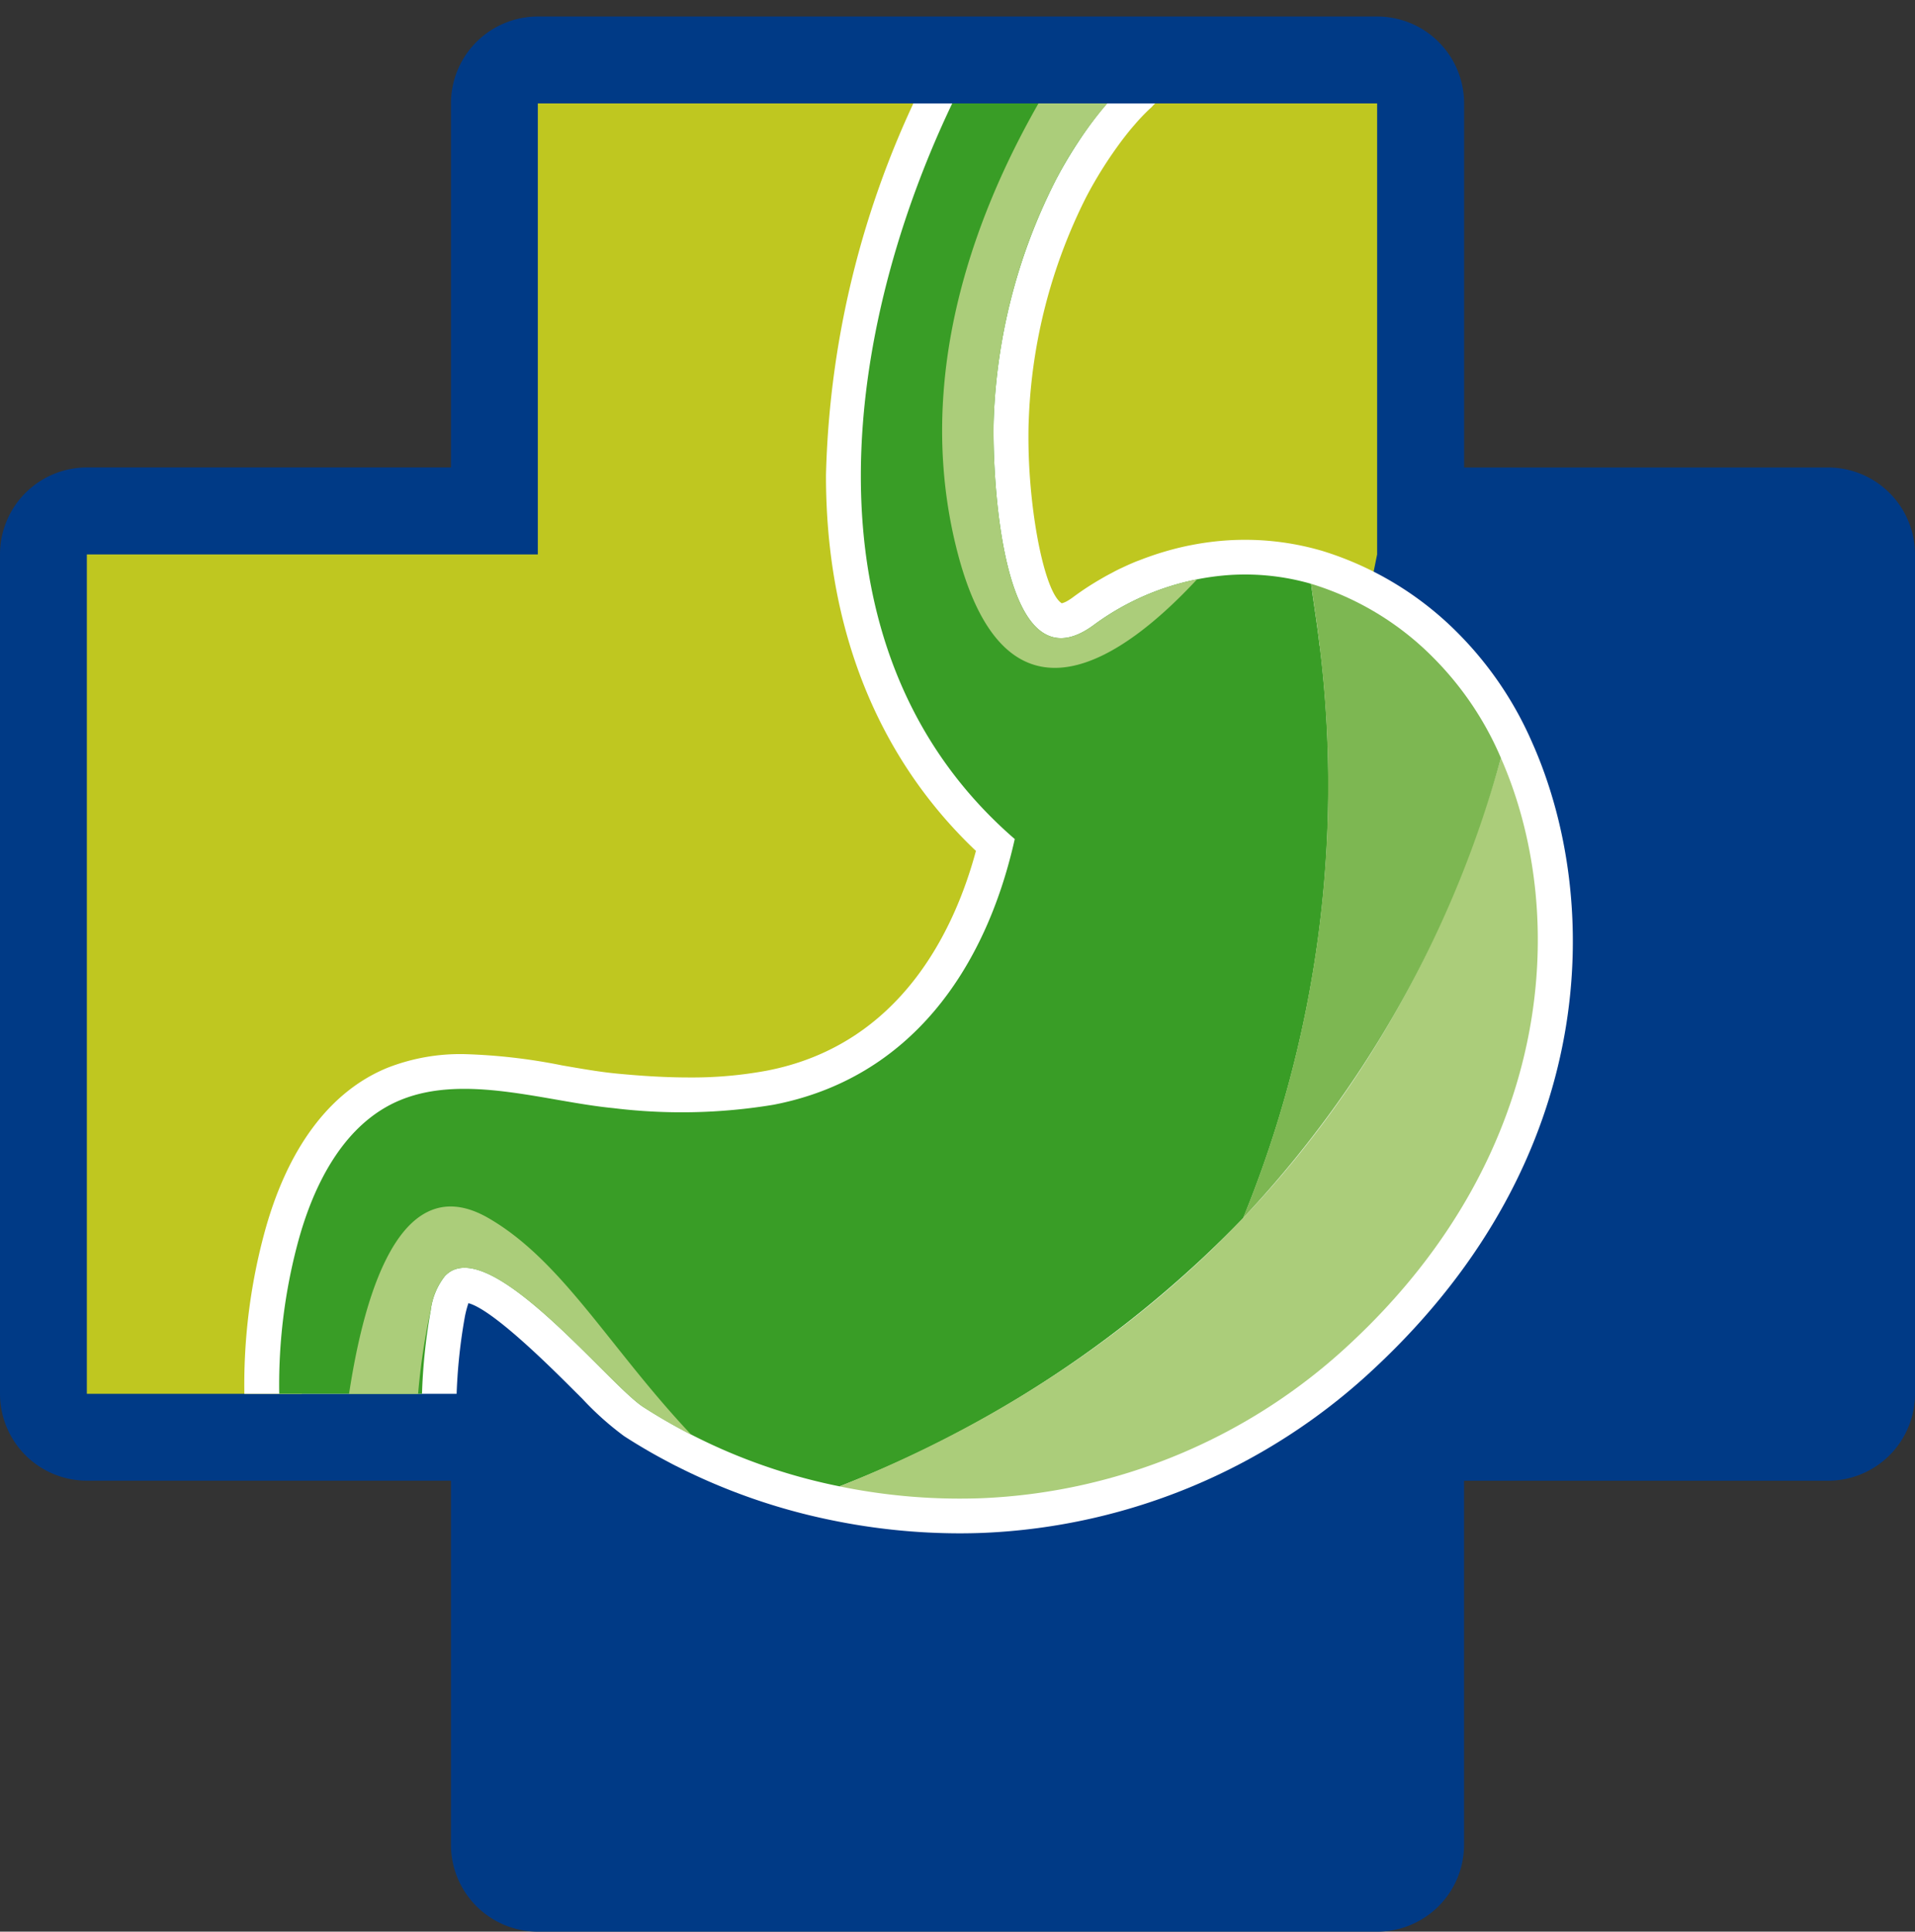
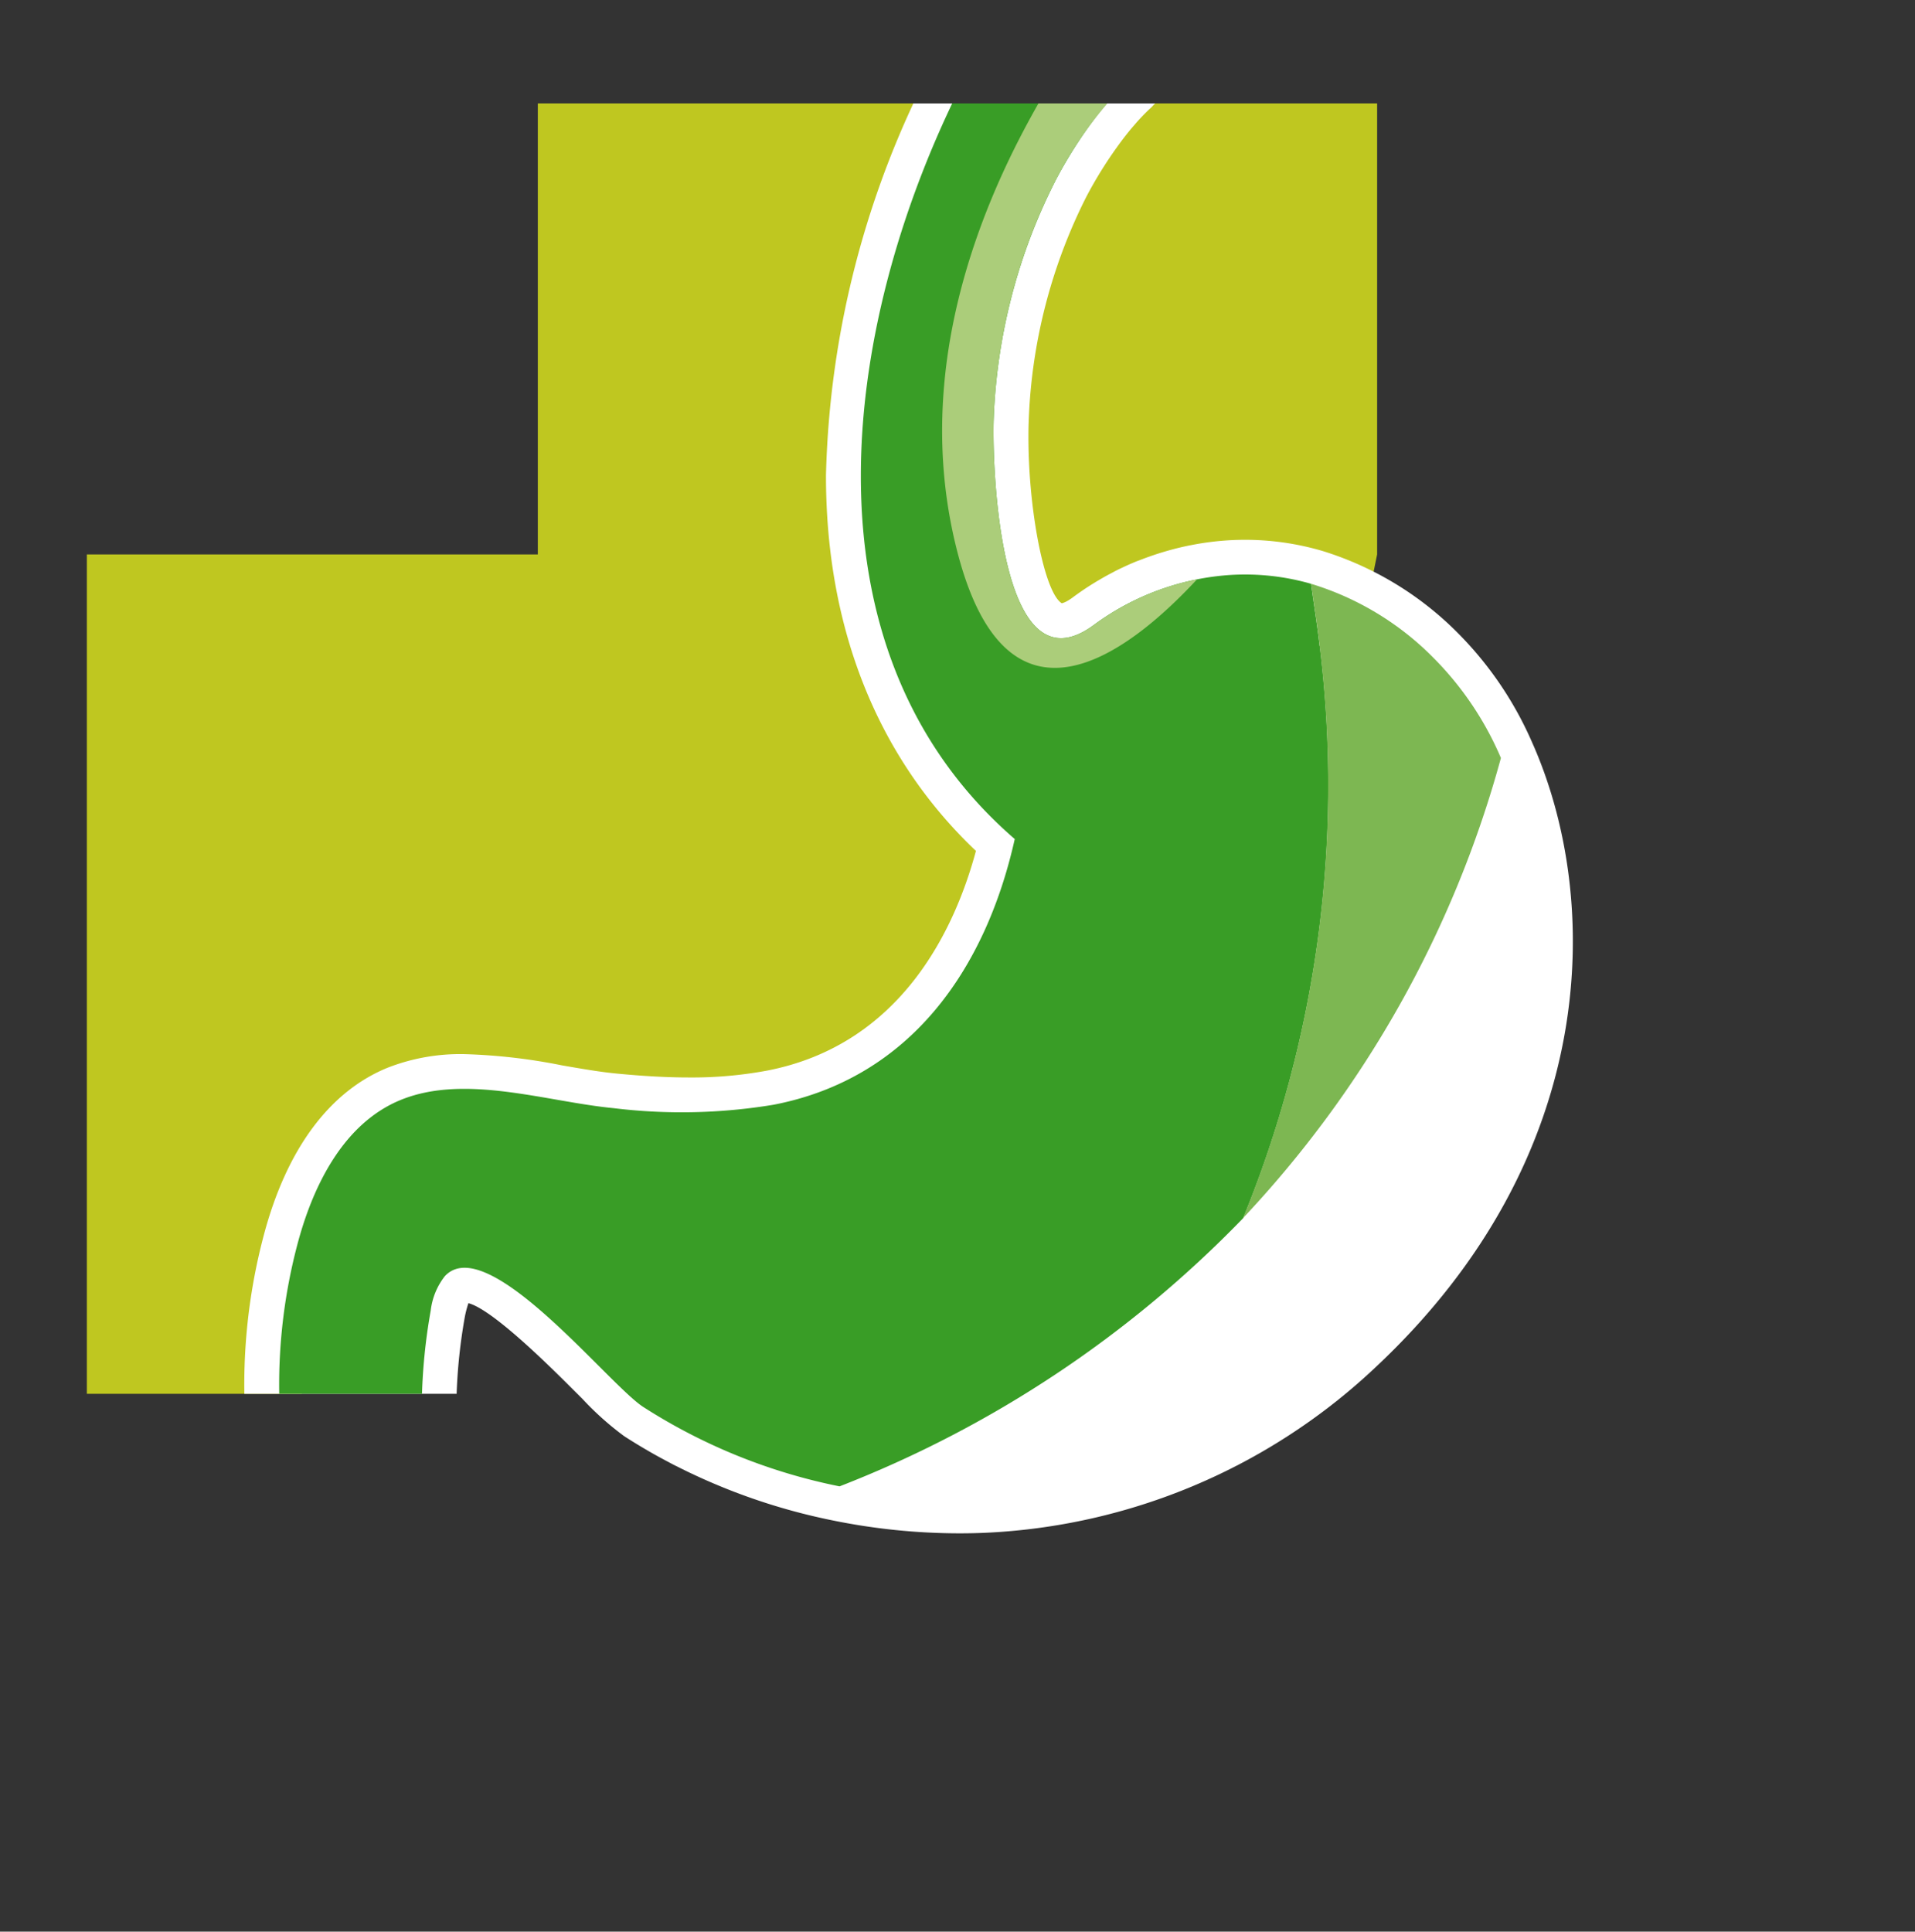
<svg xmlns="http://www.w3.org/2000/svg" width="91.722" height="92.513" viewBox="0 0 91.722 92.513">
  <rect x="0" y="0" width="91.722" height="92.513" fill="#333333" stroke="none" />
  <defs>
    <clipPath id="a">
      <rect width="91.722" height="92.513" fill="none" />
    </clipPath>
    <clipPath id="b">
      <path d="M43.507,26.071v21.6h-21.6v40.2h21.6v21.6H83.7v-21.6h21.6V47.67H83.7v-21.6Z" transform="translate(-21.908 -26.071)" fill="none" />
    </clipPath>
  </defs>
  <g clip-path="url(#a)">
-     <path d="M25.762,95.885A4.163,4.163,0,0,1,21.6,91.722V74.286H4.163A4.163,4.163,0,0,1,0,70.123v-40.2a4.163,4.163,0,0,1,4.163-4.163H21.6V8.326a4.163,4.163,0,0,1,4.163-4.163h40.2a4.163,4.163,0,0,1,4.163,4.163V25.762H87.559a4.163,4.163,0,0,1,4.163,4.163v40.2a4.163,4.163,0,0,1-4.163,4.163H70.123V91.722a4.163,4.163,0,0,1-4.163,4.163Z" transform="translate(0 -3.372)" fill="#003a86" />
-     <path d="M105.3,47.67h-21.6v-21.6h-40.2v21.6h-21.6v40.2h21.6v21.6h40.2v-21.6h21.6Z" transform="translate(-17.745 -21.117)" fill="#003a86" />
    <path d="M83.706,47.671v-21.6h-40.2v21.6h-21.6v40.2H32.2c2.451-5.808,2.4-13.6,2.4-13.6l23.1,4.95L71.644,66.17l10.8-12.282Z" transform="translate(-17.746 -21.118)" fill="#bfc720" />
  </g>
  <g transform="translate(4.163 4.954)">
    <g clip-path="url(#b)">
      <path d="M123.3,35.631v0a17.059,17.059,0,0,0-3.527-5.251,15.625,15.625,0,0,0-6.631-4.019h-.006a13.124,13.124,0,0,0-3.613-.508c-.266,0-.535.008-.8.024a13.527,13.527,0,0,0-1.822.238h0l-.009,0q-.219.044-.437.095l-.043.01q-.2.047-.394.1l-.083.022q-.174.048-.347.1l-.122.037q-.155.048-.308.1l-.149.051c-.094.033-.188.066-.281.1l-.159.061c-.089.034-.179.069-.267.1l-.075.032q-.265.11-.524.232l-.18.084c-.072.035-.144.071-.216.107l-.186.1c-.067.035-.135.07-.2.106q-.156.085-.3.17l-.172.1c-.083.05-.164.1-.243.148l-.13.082q-.179.114-.344.227l-.061.042c-.13.09-.254.178-.368.263a2.665,2.665,0,0,1-.3.2,1.014,1.014,0,0,1-.264.109.69.69,0,0,1-.136-.116c-.785-.831-1.478-4.615-1.459-7.965q0-.354.015-.7A25.8,25.8,0,0,1,101.878,9.5c.058-.115.121-.231.183-.347a20.157,20.157,0,0,1,1.629-2.52c.062-.08.124-.16.186-.238l.087-.108q.127-.156.254-.3l.046-.054c.087-.1.174-.2.261-.29.166-.177.335-.346.506-.5.01-.01.018-.021.029-.03a2.693,2.693,0,0,1,1.533-.863h.034c.2.058.308.095.313.1a1.665,1.665,0,0,0,1.185-3.109,3.853,3.853,0,0,0-.755-.24A24.319,24.319,0,0,0,101.047,0c-4.067,0-5.78,1.69-6.5,3.107a44.687,44.687,0,0,0-5.1,19.628c-.015,7.34,2.464,13.546,7.182,18.018-1.013,3.756-3.584,9.284-10.016,10.524a19.6,19.6,0,0,1-3.733.326c-1.026,0-2.158-.061-3.459-.187-.813-.078-1.689-.231-2.617-.392a27.53,27.53,0,0,0-4.688-.539,9.569,9.569,0,0,0-3.674.655c-2.785,1.138-4.832,3.908-5.921,8.012a27.881,27.881,0,0,0-.866,9.124,1.665,1.665,0,0,0,1.4,1.528,2.176,2.176,0,0,0,1.948-.684l.164.166c.021.024.041.048.063.071l.983.983,2.5,2.518a1.656,1.656,0,0,0,2.734-.586l.011-.031a1.618,1.618,0,0,0,.058-.194c.008-.036.013-.072.019-.108s.015-.089.018-.135a1.653,1.653,0,0,0,0-.219c0-.012,0-.023,0-.034s0-.03,0-.046q-.087-.889-.1-1.828c.043-.4.1-.79.135-1.061.075-.544.14-1.013.156-1.4a25.971,25.971,0,0,1,.4-4.12,4.793,4.793,0,0,1,.177-.683c1.181.311,3.975,3.1,5.063,4.187l.407.406a14.355,14.355,0,0,0,1.983,1.772c.331.215.672.424,1.02.628l.172.1c.29.168.587.33.886.488.126.067.251.134.378.2l.01.005.007,0a29.351,29.351,0,0,0,7.51,2.616h0a30.46,30.46,0,0,0,6.089.621h0c.376,0,.757-.007,1.13-.022a29.171,29.171,0,0,0,18.76-7.9c10.847-10.13,10.853-22.433,7.562-29.89" transform="translate(-54.048 -4.954)" fill="#fff" />
      <path d="M120.189,38.028c-.109-.98-.273-1.961-.408-2.969a11.442,11.442,0,0,0-3.86-.424,12.376,12.376,0,0,0-6.534,2.386c-4.561,3.388-4.888-7.675-4.806-9.873a27.392,27.392,0,0,1,2.911-11.306c.928-1.834,4.234-7.22,7.066-5.989,0,0-9.3-3.075-11.427,1.107-5.681,11.166-8.242,27.062,2.457,36.324-1.393,6.233-5.011,11.464-11.555,12.725a26.924,26.924,0,0,1-7.667.162c-3.227-.311-7.1-1.655-10.19-.392-2.716,1.11-4.189,4.061-4.942,6.9a26.323,26.323,0,0,0-.814,8.581c.745.118.93-1.451,1.666-1.29a.9.9,0,0,1,.415.283L77,78.783c-.455-.91.145-3.493.188-4.539a27.505,27.505,0,0,1,.427-4.379,3.3,3.3,0,0,1,.675-1.646c2.028-2.18,7.815,5.167,9.5,6.26a27.342,27.342,0,0,0,9.408,3.806,54.223,54.223,0,0,0,19.331-12.847,54.724,54.724,0,0,0,3.667-27.409" transform="translate(-61.148 -12.053)" fill="#399d26" />
-       <path d="M211.578,225.919a28.635,28.635,0,0,0,6.822.567,27.517,27.517,0,0,0,17.687-7.448c9.863-9.211,10.4-20.687,7.174-28-5.95,20.824-20.561,30.466-31.684,34.884" transform="translate(-175.535 -159.687)" fill="#abcd7a" />
      <path d="M322.488,150.743a13.931,13.931,0,0,0-5.922-3.606c.135,1.008.3,1.989.408,2.969a54.721,54.721,0,0,1-3.667,27.409,52.189,52.189,0,0,0,12.352-22.036,15.292,15.292,0,0,0-3.171-4.736" transform="translate(-257.933 -124.131)" fill="#7db752" />
-       <path d="M103.553,315.008c-3.9-4.127-6.159-8.323-9.717-10.377-4.53-2.616-6.233,4.571-6.87,9.841l3.488,3.488a30.547,30.547,0,0,1,.613-8.9,3.3,3.3,0,0,1,.675-1.646c2.028-2.18,7.814,5.167,9.5,6.26a25.723,25.723,0,0,0,2.315,1.336" transform="translate(-74.604 -251.247)" fill="#abcd7a" />
      <path d="M244.746,37.086c-4.561,3.388-4.888-7.675-4.806-9.873a27.39,27.39,0,0,1,2.911-11.306,18.845,18.845,0,0,1,3.512-4.84l-.633-2.079c-.52-.069-1.059-.12-1.6-.144-2.583,3.822-8.779,13.765-5.926,24.773,2.374,9.16,8.019,5.012,11.475,1.293a12.447,12.447,0,0,0-4.934,2.177" transform="translate(-196.507 -12.118)" fill="#abcd7a" />
    </g>
  </g>
</svg>